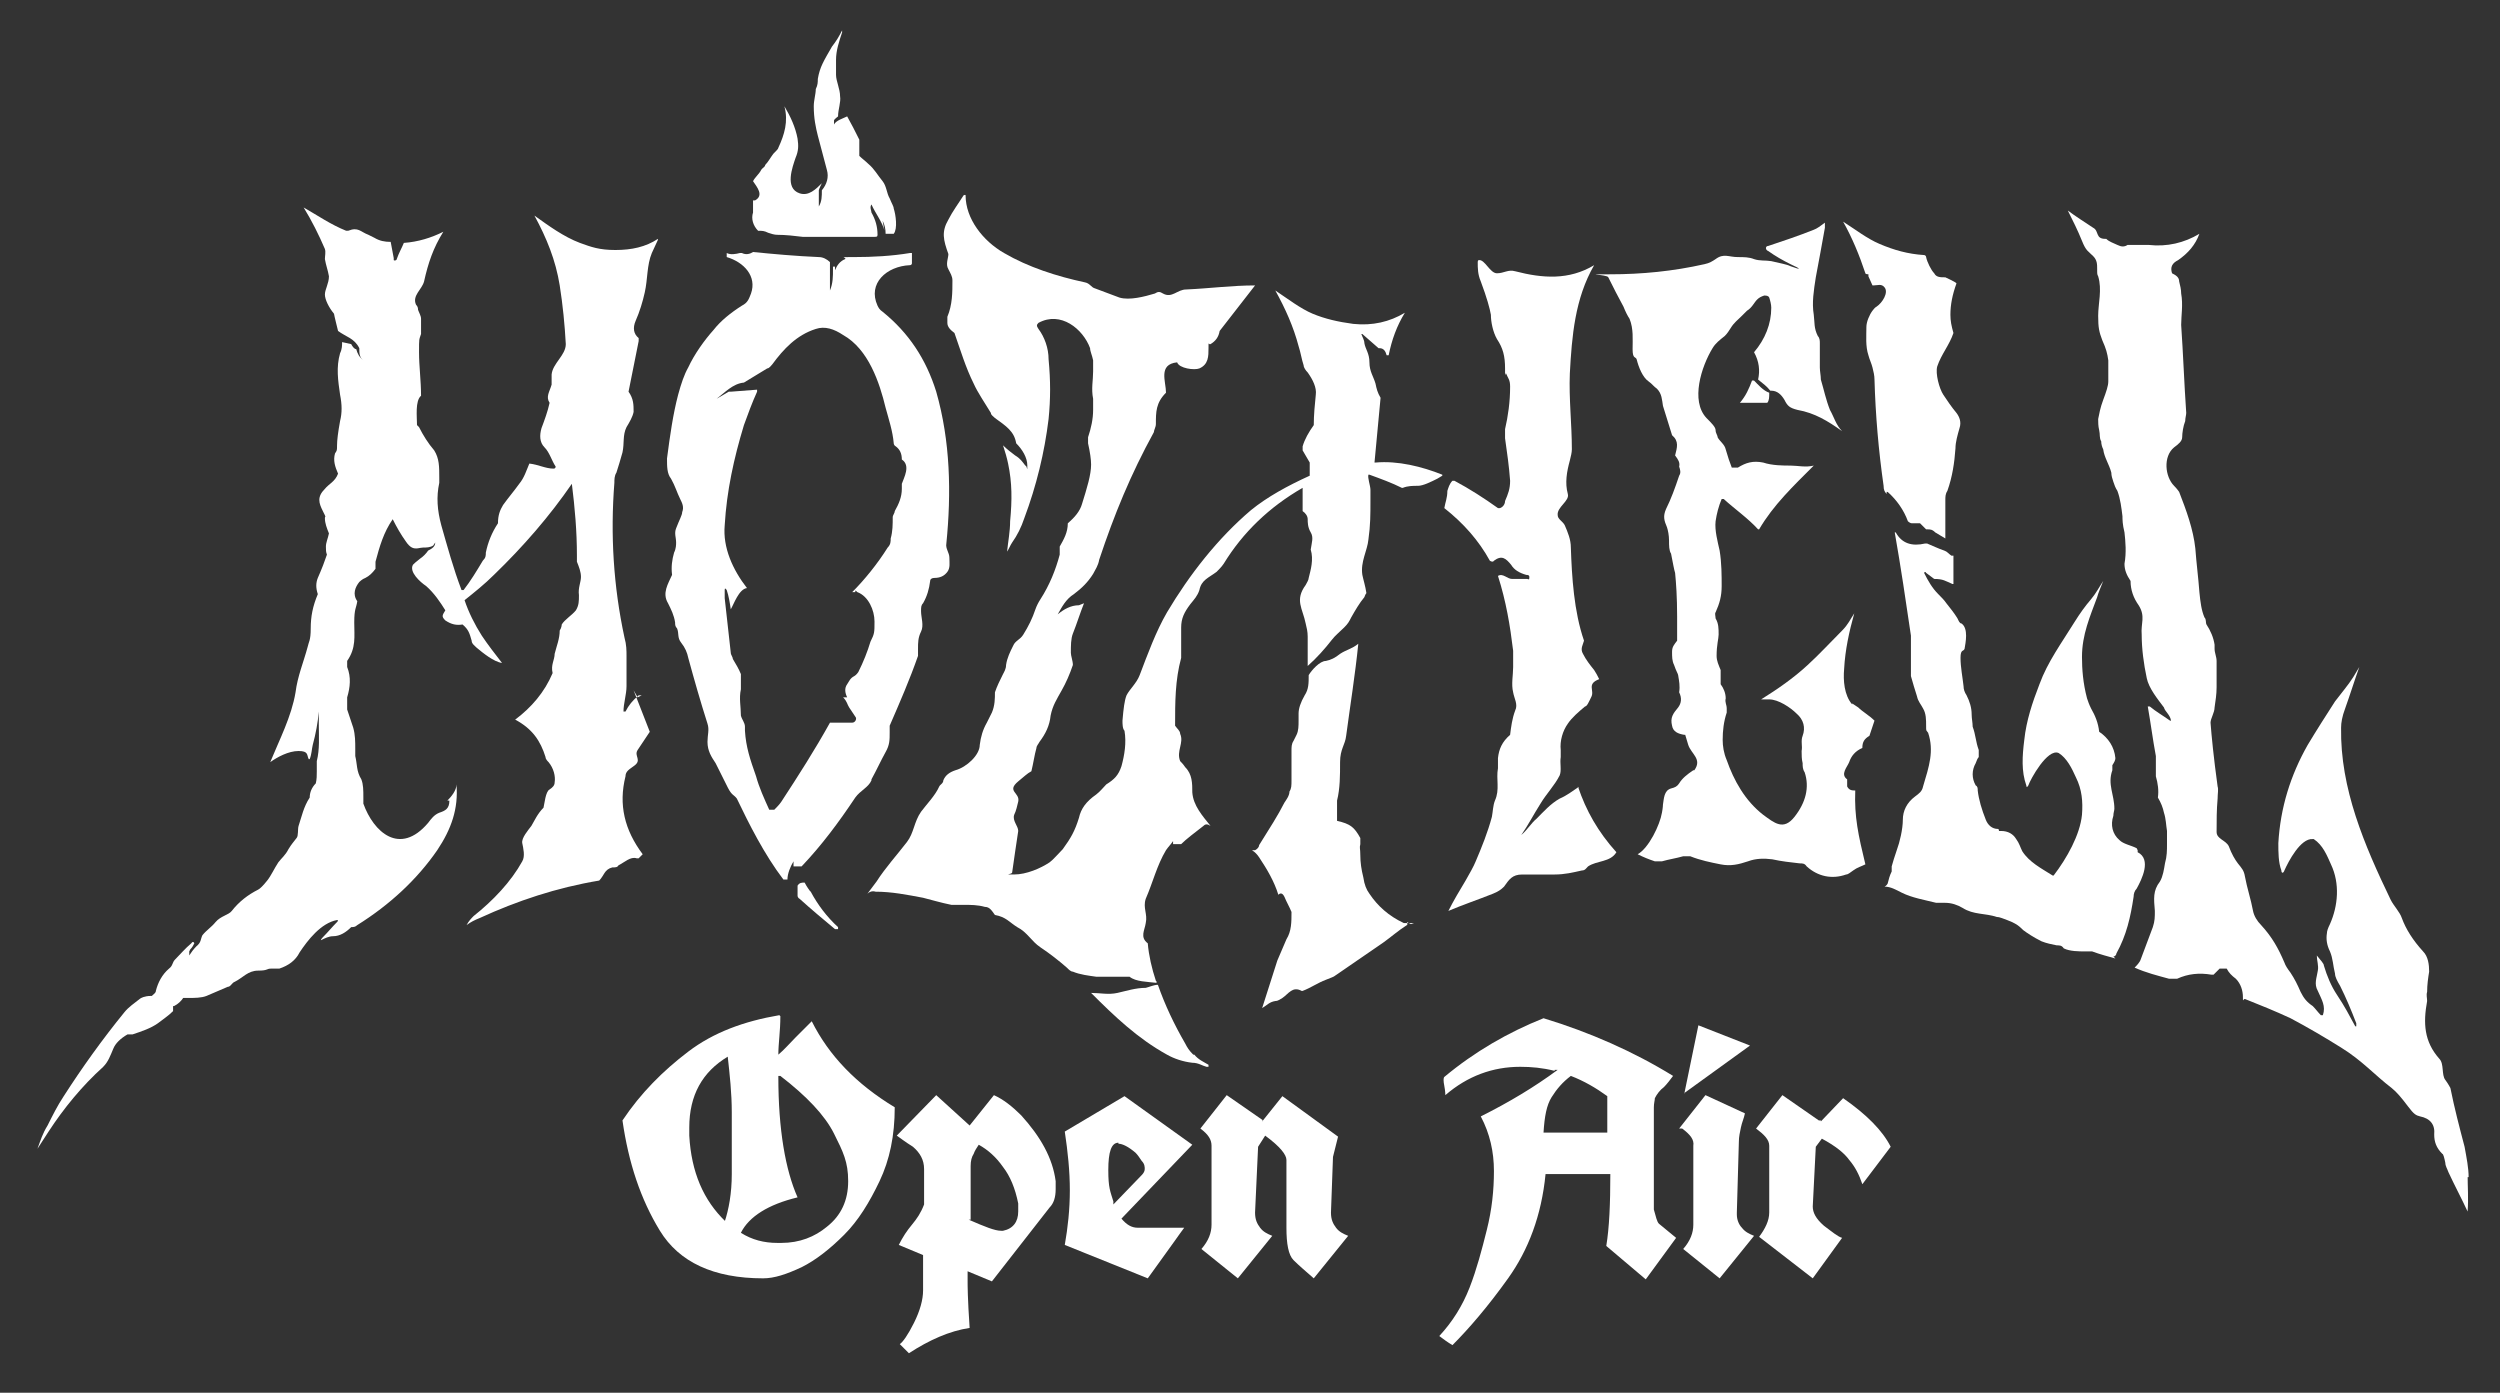
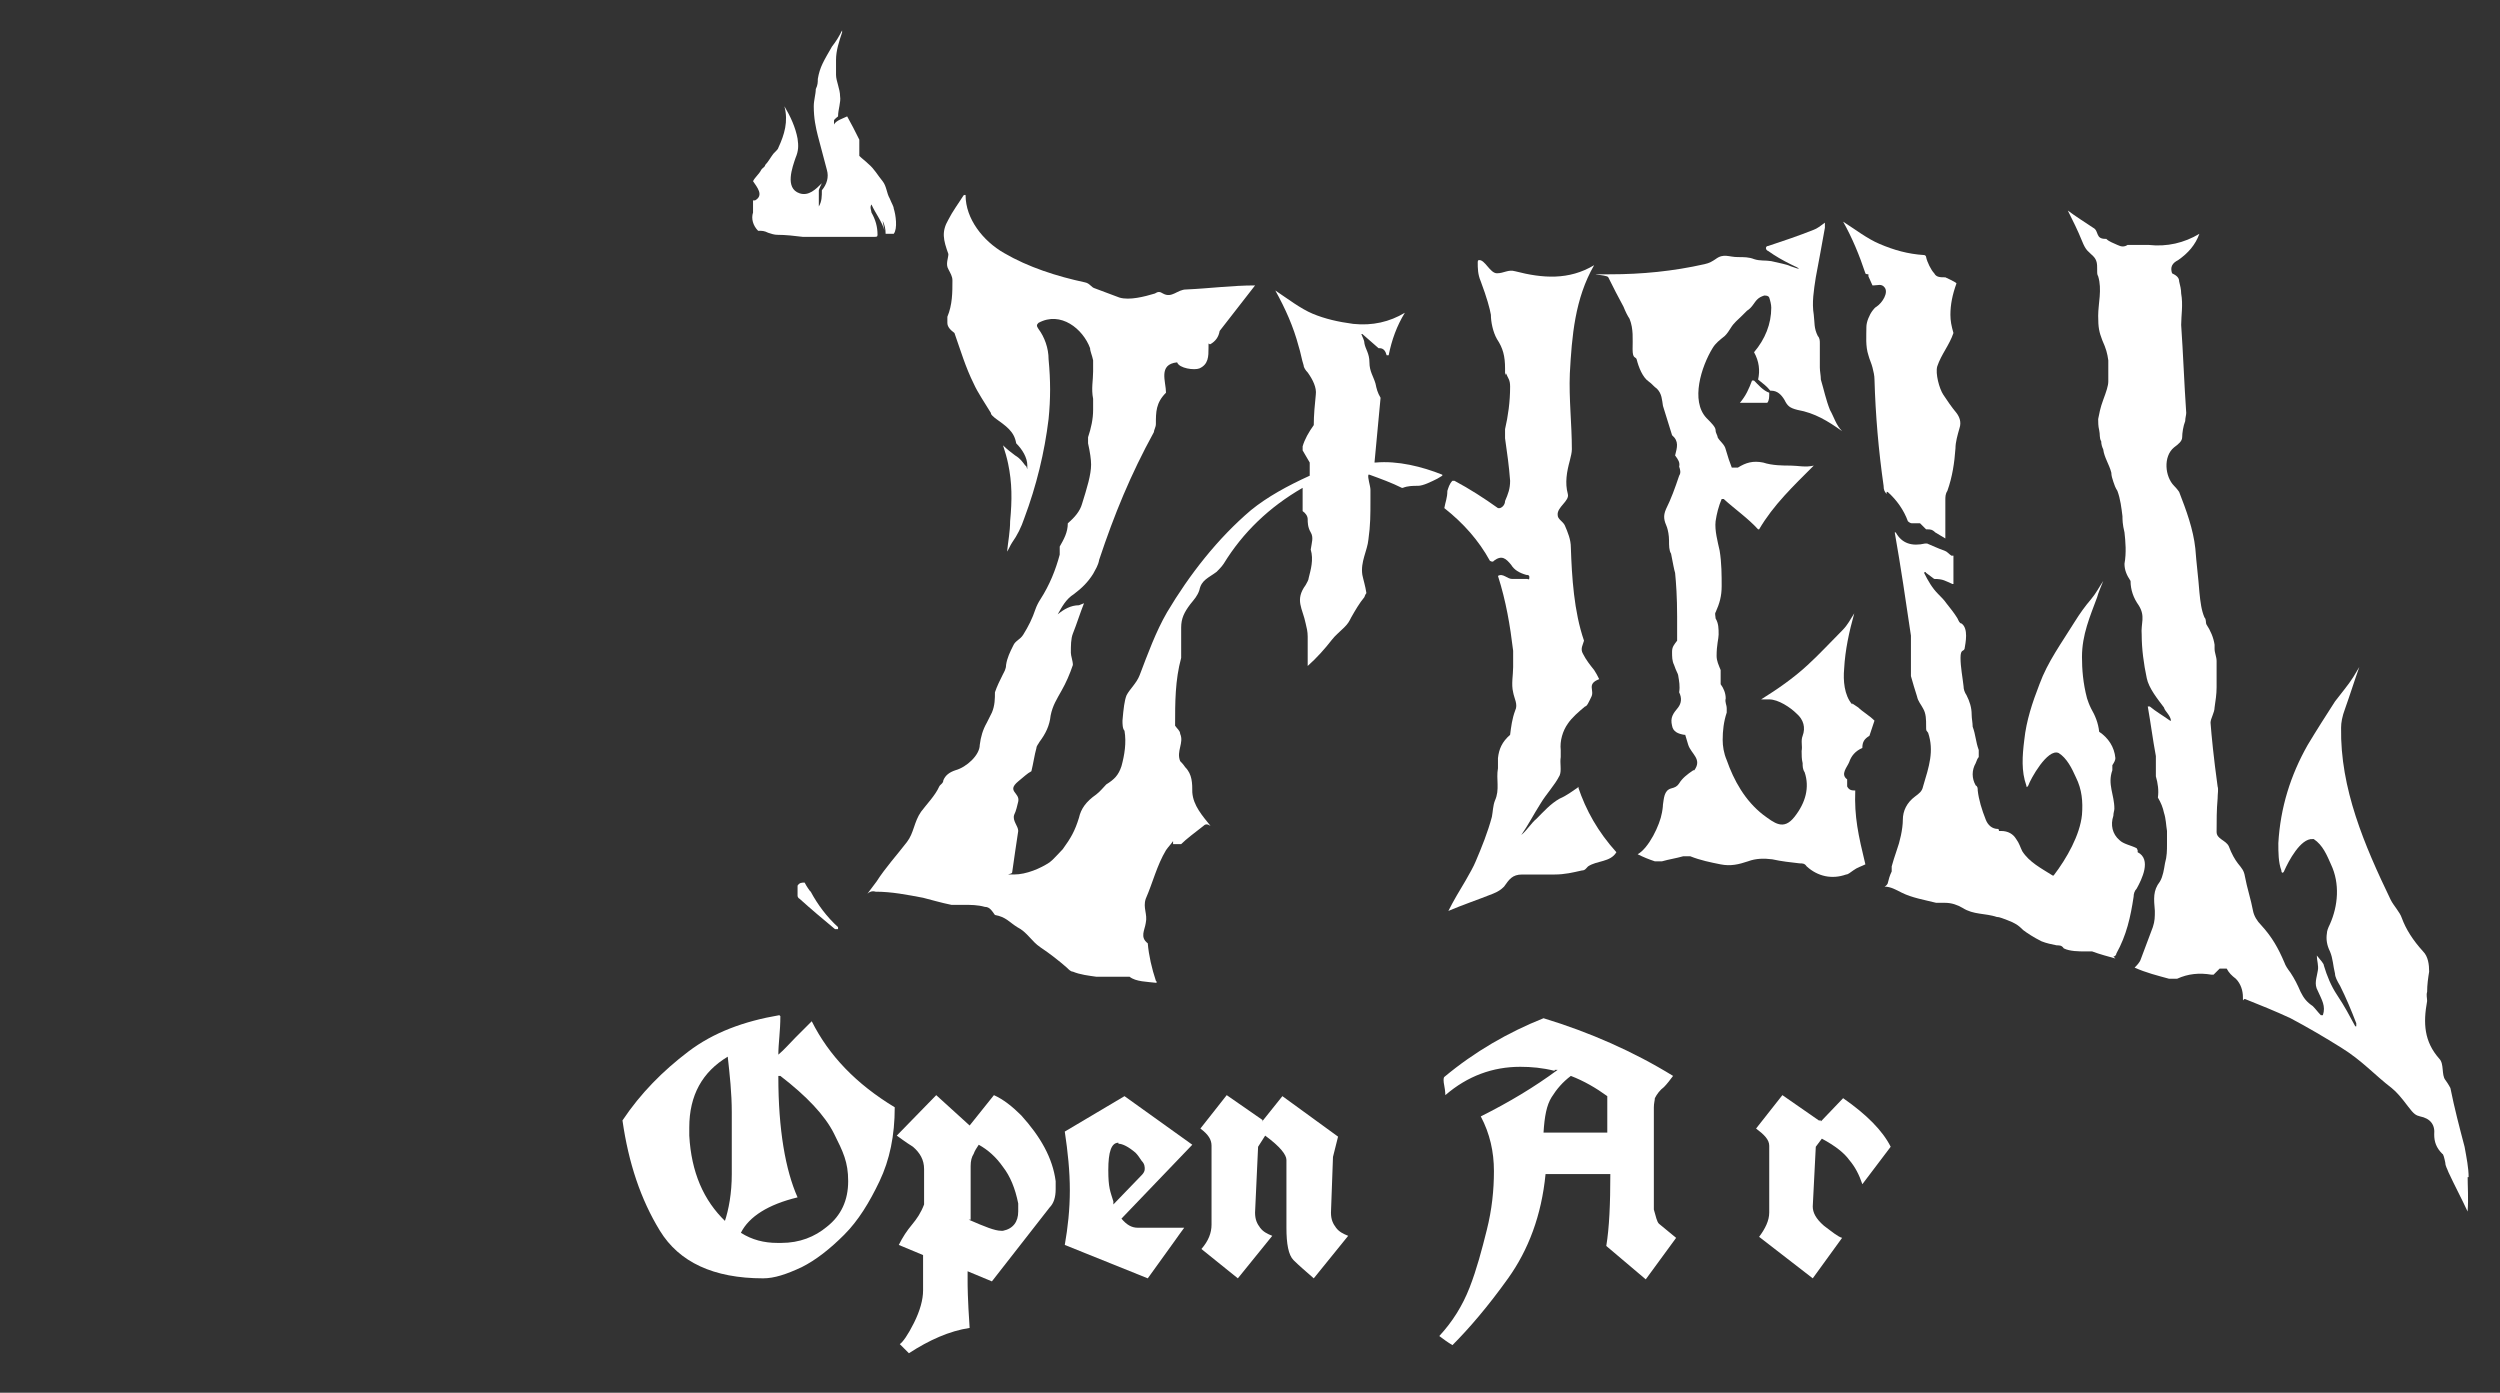
<svg xmlns="http://www.w3.org/2000/svg" id="Calque_1" version="1.1" viewBox="0 0 247 137.6">
  <rect x="0" y="0" width="247" height="137.6" fill="#333333" stroke="none" />
  <defs>
    <style>
      .st0 {
        fill: #fff;
      }
    </style>
  </defs>
  <g>
    <path class="st0" d="M74.4,19.8h0v1.2c-.2.6,0,1.3.5,1.8h0c.4,0,.6,0,1,.2.3.1.6.2.9.2.8,0,1.7.1,2.5.2h7.1c.2,0,.3,0,.3-.2,0-.8-.2-1.5-.6-2.2,0-.2-.2-.5,0-.8h0c.4.9,1,1.6,1.3,2.6h0c0,.1-.2-1-.2-1h0c.2.4.3.8.3,1.3h.8c.4-.5.2-1.9,0-2.5,0-.2-.2-.5-.4-1-.3-.5-.3-1.2-.7-1.7-.5-.6-.8-1.2-1.4-1.7-.3-.3-.6-.5-.9-.8h0c0-.6,0-1.2,0-1.6-.4-.8-.8-1.6-1.2-2.3h0c-.4.2-1.1.4-1.3.8q0,.1,0,0v-.4h0c0-.1.4-.4.4-.4h0c0-.7.3-1.4.2-2,0-.7-.4-1.5-.4-2.1v-1.5c0-.9.3-1.8.6-2.7v-.2h0c-.3.6-.6,1.1-1,1.6-.8,1.4-1.2,2-1.4,3.2,0,.3,0,.6-.2,1,0,.5-.2,1.1-.2,1.7,0,1.2.2,2.1.4,2.9.3,1.1.6,2.3.9,3.4.2.7,0,1.4-.5,2h0c0,.6,0,1.1-.3,1.6h0v-1.6h0c0-.1.3-.7.3-.7q0-.2,0,0c-.6.6-1.3,1.3-2.2,1-1.5-.5-.7-2.6-.4-3.5.3-.7.3-1.2.2-1.9-.2-1.1-.7-2.2-1.3-3.2h0c.4,1.5,0,2.8-.6,4.1,0,.1-.2.3-.5.6-.3.4-.5.8-.8,1.1,0,.2-.3.3-.4.5-.2.4-.6.7-.8,1.1h0c.4.6,1.1,1.4.2,1.9h-.1Z" />
    <path class="st0" d="M142.5,46.9c-2-.8-4.4-1.4-6.6-1.2,0,0-.1,0-.1,0l.6-6.4h0c-.3-.5-.4-.9-.5-1.4-.2-.7-.6-1.2-.6-2.1s-.4-1.3-.5-1.9c0-.3-.2-.6-.3-.9,0,0,0,0,.1,0l1.6,1.4h.1c.4,0,.6.3.7.7h.2c.3-1.5.8-2.9,1.6-4.2h0c-1.5.9-3.2,1.3-5.1,1.1-1.5-.2-2.8-.5-4-1s-2.5-1.5-3.7-2.3h0c1,1.8,1.8,3.6,2.3,5.5.2.6.3,1.3.5,1.9,0,.2.2.5.4.7.5.7.9,1.5.8,2.2-.1,1-.2,2-.2,3h0c-.5.7-.9,1.4-1.1,2.1v.4l.7,1.2h0v1.3h0c-2.2,1-4.2,2.1-5.8,3.4-3.3,2.8-6.1,6.4-8.3,10.1-1.1,1.9-1.9,4.1-2.7,6.2-.3.8-1,1.4-1.3,2-.2.5-.3,1.3-.4,2.5,0,.3,0,.8.2,1,.2,1.2,0,2.4-.3,3.5-.3.9-.7,1.3-1.5,1.8-.3.3-.6.7-1,1-1,.7-1.5,1.4-1.7,2.3-.4,1.3-.8,2-1.6,3.1-.5.5-.9,1-1.3,1.3-.9.6-2.3,1.2-3.5,1.2s-.2,0-.2-.2c.2-1.4.4-2.8.6-4.1,0-.5-.6-1-.4-1.6.2-.4.3-.9.4-1.3.2-.9-1.2-1,0-2,.5-.4.9-.8,1.3-1h0c.2-.8.3-1.6.5-2.3,0-.2.2-.4.3-.6.6-.8,1-1.6,1.1-2.6.2-1,.6-1.6,1.1-2.5.4-.7.8-1.6,1.1-2.5,0-.4-.2-.9-.2-1.2,0-.7,0-1.4.2-1.9.4-1,.7-2,1.1-3h0l-.5.2h0c-.8,0-1.5.4-2.1.9,0,0,0,0,0,0,.4-.7.8-1.5,1.6-2,.8-.6,1.4-1.2,1.9-2,.2-.4.5-.8.6-1.4,1.5-4.5,3.1-8.4,5.4-12.6,0-.2.2-.5.2-.8,0-1.2,0-2.1,1-3.1h0c0-1.1-.8-2.8,1.1-3h0c.2.6,1.7.8,2.2.6.9-.4.9-1.2.9-2s0-.3.2-.4c.5-.3.8-.7.9-1.3h0c0,0,3.5-4.5,3.5-4.5h0c-2.3,0-4.5.3-6.8.4-.9,0-1.4.9-2.3.4-.3-.2-.5-.2-.8,0-1,.3-2.5.7-3.5.4-.8-.3-1.6-.6-2.4-.9-.4-.1-.5-.5-1-.6-2.8-.6-5.6-1.5-8-2.9-2.1-1.2-3.8-3.4-3.8-5.7,0,0,0-.1-.2,0-.5.8-1.1,1.6-1.5,2.4-.7,1.2-.5,2,0,3.4,0,.4-.3,1,0,1.5.2.4.4.7.4,1.1,0,1.2,0,2.4-.5,3.6v.6c0,.4.3.7.7,1h0c.6,1.7,1.1,3.4,1.9,5,.4.9,1.1,1.9,1.7,2.9,0,.2.2.3.4.5,1.1.8,1.9,1.3,2.1,2.5h0c.6.6,1.1,1.4,1.1,2.2s0,0-.2,0c-.3-.4-.5-.7-1-1-.4-.3-.8-.6-1.2-1h0c.2.6.4,1.3.5,1.8.4,1.9.4,3.6.2,5.7,0,1-.2,2-.3,3h0c.2-.3.3-.6.5-.9.5-.7.9-1.5,1.2-2.4,1.2-3.2,2-6.5,2.4-9.8.2-2,.2-3.8,0-5.9,0-1.1-.4-2.2-1-3-.2-.3-.2-.4,0-.6,2.2-1.2,4.4.6,5.1,2.5,0,.3.2.7.3,1.2,0,.4,0,.7,0,1.1,0,.9-.2,1.7,0,2.7v1.1c0,.9-.2,1.8-.5,2.7v.6c.2.9.3,1.6.3,2.1,0,1-.4,2.3-.9,3.9-.2.7-.7,1.3-1.4,1.9h0c0,.9-.4,1.6-.8,2.3v.8c-.4,1.5-1,3-1.9,4.4-.2.3-.4.7-.5,1-.3.9-.7,1.7-1.2,2.5-.3.5-.8.6-1,1.1-.3.6-.6,1.2-.7,1.9,0,.4-.2.7-.3.9-.3.6-.6,1.2-.8,1.8,0,.6,0,1.3-.3,2,0,0-.2.4-.5,1-.4.7-.6,1.4-.7,2.2,0,1-1.3,2.2-2.4,2.5-.6.2-1,.5-1.2,1,0,.3-.3.4-.4.6-.4.9-1.2,1.7-1.8,2.5-.7,1-.7,2.1-1.4,3-1,1.3-2.1,2.5-3,3.9-.3.4-.6.8-.9,1.2h0c.2-.2.5-.3.8-.2,1.6,0,3.1.3,4.7.6.8.2,1.8.5,2.8.7.4,0,.8,0,1.2,0,.7,0,1.4,0,2.1.2.5,0,.7.4,1,.8h0c1.1.2,1.4.7,2.2,1.2,1,.5,1.4,1.4,2.3,2s1.8,1.3,2.6,2c.2.2.4.4.6.4.7.3,1.6.4,2.3.5.7,0,1.5,0,2.2,0s.7,0,1.1,0h0c.6.5,1.8.5,2.6.6,0,0,.2,0,0-.2-.4-1.2-.7-2.5-.8-3.7h0c-.8-.6-.3-1.3-.2-2,.2-.9-.3-1.5,0-2.4.7-1.6,1.1-3.3,2-4.8.2-.3.5-.6.7-.9h0v.3c0,0,0,.2,0,0h.8c.5-.5,1.3-1.1,2.2-1.8.2-.2.4-.2.7,0,0,0,0,0,0,0-.8-1-1.7-2-1.8-3.3,0-.9,0-1.8-.7-2.5-.2-.3-.4-.5-.5-.6-.4-1,.4-1.8,0-2.7,0-.3-.3-.5-.5-.8h0c0-2.3,0-4.5.6-6.7v-1c0-.7,0-1.3,0-2,0-.9.3-1.5.9-2.3.4-.5.7-.8.9-1.4.2-1,.9-1.2,1.7-1.8.2-.2.5-.5.7-.8,1.9-3.1,4.5-5.6,7.8-7.5h0v2.3h0c.3.2.5.5.5.8s0,.8.3,1.3.1,1,0,1.7h0c.3,1,0,2-.2,2.8,0,.2-.2.5-.3.7-1.1,1.5-.3,2.3,0,3.8.1.4.2.8.2,1.3v2.9h0c.9-.8,1.7-1.7,2.4-2.6.3-.4.8-.8,1.2-1.2s.5-.6.7-1c.4-.7.8-1.4,1.3-2,0,0,.1-.3.2-.4h0c-.1-.7-.3-1.3-.4-1.8-.2-1.3.5-2.4.6-3.5.2-1.4.2-2.5.2-3.8v-1.1c0-.4-.3-1.2-.2-1.5h.1c1.1.4,2.2.8,3.2,1.3h.1c.5-.2,1-.2,1.5-.2s1.3-.4,1.9-.7h0c0,0,.5-.3.5-.3Z" />
-     <path class="st0" d="M63.4,68.7c0,0-.2,0-.3,0-.6.5-1,1-1.3,1.6h0c0,0-.2,0-.2,0,0-.8.3-1.7.3-2.5v-3c0-.5,0-1.1-.2-1.8-1.1-5.1-1.4-10.2-1-15.3,0-.3,0-.7.2-1,.2-.6.4-1.3.6-2,.2-.9,0-1.7.4-2.5.3-.5.6-1,.7-1.5,0-.7,0-1.3-.5-2h0c0,0,1-5,1-5,0,0,0-.2,0-.3-.5-.4-.6-1-.3-1.7.4-.9.7-1.9.9-2.8.3-1.3.2-2.7.7-3.9.2-.4.4-.9.6-1.3,0-.2,0-.2,0-.1-1.2.8-2.6,1.1-4.2,1.1s-2.4-.3-3.5-.7c-1.6-.6-3.1-1.7-4.5-2.7h0c1.2,2.2,2.1,4.4,2.5,6.9.3,1.9.5,3.9.6,5.8,0,1.1-1.3,1.9-1.4,3,0,.4,0,.7,0,1h0c-.2.7-.6,1.2-.2,1.8h0c-.2.9-.5,1.7-.8,2.5-.2.7-.2,1.4.3,1.9s.7,1.3,1.1,1.9c0,0,0,.2-.2.2-.8,0-1.5-.4-2.4-.5h0c-.3.7-.5,1.4-1,2-.5.7-1.1,1.4-1.6,2.1-.3.5-.5,1-.5,1.8s0,0,0,0c-.6.9-1,1.9-1.2,2.9,0,.3,0,.5-.3.8-.6,1-1.2,2-1.9,2.9h-.2c-.8-2.1-1.4-4.3-2-6.4-.4-1.5-.5-2.8-.2-4.2h0v-.5c0-1.1,0-1.9-.5-2.7-.6-.7-1.1-1.5-1.5-2.3l-.2-.2h0c0-.8-.2-2.4.4-2.9h0c0-1.5-.2-2.9-.2-4.3s0-1.2.2-1.8c0-.5,0-.9,0-1.5h0c0-.3-.2-.6-.3-.9,0-.1,0-.3-.2-.5-.4-.9.6-1.5.8-2.3.4-1.8.9-3.3,1.9-4.9h0c-1.2.6-2.5,1-3.9,1.1h0c-.2.5-.5,1-.7,1.6,0,.1-.2.2-.3.1,0,0,0,0,0-.2l-.3-1.6h0c-.6,0-1.1-.1-1.6-.4l-.6-.3c-.8-.3-1-.8-2-.4h-.2c-1.5-.6-2.8-1.5-4.2-2.3h0c.8,1.3,1.5,2.7,2.1,4.1.1.3,0,.7,0,1,.1.6.3,1.1.4,1.7,0,.7-.4,1.3-.4,1.8s.4,1.3.9,1.9h0c0,.1.4,1.7.4,1.7h0c.8.6,1.6.7,2.1,1.7h0c0,.5,0,.9.4,1.2h0c-.4-.3-.6-.7-.7-1.1h0c-.2,0-.4-.3-.5-.5h0l-.9-.2h0c0,.3,0,.7-.2,1.1-.4,1.4-.2,2.7,0,4.1.2,1,.2,1.8,0,2.6-.2,1.1-.3,1.9-.3,2.4s0,.5-.2.8c-.2.7,0,1.3.3,2h0c-.3.8-.9,1-1.3,1.5-.8.8-.6,1.4-.2,2.2s.2.4.2.7c0,.5.2,1,.4,1.5h0c-.1.5-.3.9-.3,1.3s0,.5.1.8h0c-.2.6-.5,1.4-.9,2.3-.2.5-.2,1,0,1.6h0c-.5,1.2-.7,2.2-.7,3.4s-.2,1.3-.3,1.8c-.4,1.5-1,2.9-1.2,4.5-.4,2.4-1.6,4.7-2.5,6.9h0c.7-.5,1.8-1.1,2.8-1.1s.8.4,1,.8h.1c.2-.5.2-1,.3-1.4.3-1.1.5-2.2.6-3.3h0v1.3c0,1.2.1,2.4-.2,3.6v1c0,.4,0,.8-.1,1.2h0c-.4.4-.6.9-.6,1.4h0c-.6.9-.8,1.9-1.1,2.8-.1.3,0,1-.2,1.2-.3.4-.5.6-.8,1.1-.3.6-.7.9-1,1.3-.4.6-.7,1.3-1.1,1.8s-.7.8-.9.9c-1,.5-1.9,1.2-2.6,2.1-.3.4-1.1.5-1.6,1.1-.4.5-.9.8-1.3,1.3-.2.4-.1.7-.6,1.1-.3.3-.5.6-.7.9h0v-.4s0,0,.1-.2c.2-.2.3-.4.4-.6,0,0-.1-.3-.3,0-.6.5-1.1,1.1-1.6,1.6-.3.3-.2.6-.6.9-.7.6-1.1,1.4-1.3,2.2,0,.2-.2.3-.4.5h-.1c-.6,0-1,.2-1.1.3-.5.4-1.1.8-1.5,1.3-2.2,2.7-4.2,5.5-6,8.3-.6.9-1.1,1.9-1.6,2.9-.5.8-.7,1.5-1,2.3h0c.4-.6.7-1.1,1.1-1.7,1.5-2.3,3.3-4.5,5.4-6.4.5-.5.7-1.1,1-1.8.2-.5.7-1,1.4-1.4h.5c.9-.3,1.8-.6,2.5-1.1.5-.4,1-.7,1.5-1.2h0v-.5s0,0,.1,0c.4-.2.7-.5.9-.8h.5c.6,0,1.3,0,1.8-.2.7-.3,1.4-.6,2.1-.9.3,0,.4-.4.7-.5.8-.4,1.3-1.1,2.3-1.1s.8-.2,1.3-.2.6,0,.8,0c.9-.3,1.6-.8,2-1.6.8-1.2,2.1-2.9,3.7-3.2,0,0,.2,0,0,.2-.5.5-.9,1-1.4,1.5,0,0-.2.2-.2.3,0,0,0,0,0,0,.4-.2.8-.4,1.2-.4.7,0,1.3-.4,1.8-.9h0c.2,0,.4,0,.6-.2,3.2-2,5.9-4.5,7.9-7.4,1.4-2.1,2.1-4.1,1.9-6.5h0c0,.6-.5,1.2-.9,1.6h0c0,0,.2,0,.2,0h0c0,.8-.4,1-1,1.2-.5.2-.8.6-1.1,1-2.8,3.3-5.4.9-6.4-1.9v-.6c0-.7,0-1.3-.2-1.8-.5-.8-.4-1.5-.6-2.3v-.7c0-.7,0-1.4-.2-2.1-.2-.6-.4-1.2-.6-1.8v-1.2c.3-1,.4-2,0-3v-.6c0-.2,0,0,0,0,.9-1.3.7-2.4.7-3.8s.2-1.4.3-2.1h0c-.5-.7-.2-1.4.2-1.9,0,0,.3-.3.6-.4.4-.2.7-.5,1-.9h0v-.7c.4-1.5.8-2.9,1.7-4.2h0c.4.8.8,1.5,1.3,2.2.2.3.4.5.6.6.4.2.8,0,1.1,0h0c.3,0,.7,0,1-.2h0l.2-.3q0,0,0,0c0,.4-.3.6-.7.8,0,0,0,0,0,0-.2.3-.5.6-.8.8-.4.3-.6.5-.7.6-.4.7.7,1.7,1.3,2.1.8.7,1.4,1.6,1.9,2.4h0c-.3.5-.4.6,0,1,.6.4,1.1.5,1.7.4h0c.6.5.7.9.9,1.6,0,.3.3.5.5.7.6.5,1.7,1.4,2.5,1.5h0c-.7-.9-1.4-1.8-2-2.7-.7-1.1-1.3-2.3-1.7-3.5h0c1-.8,2-1.6,2.9-2.5,2.9-2.8,5.5-5.8,7.7-9h0c.3,2.4.5,4.7.5,7.1s0,.4,0,.6c.2.5.4,1,.4,1.5s-.3,1.1-.2,1.8c0,.6,0,1-.3,1.5-.4.5-1.1.9-1.4,1.4,0,0,0,.3-.2.6,0,.8-.3,1.5-.5,2.3,0,.6-.4,1.1-.2,1.9h0c-.8,1.9-2.1,3.4-3.7,4.6h0c1.7.9,2.5,2.1,3,3.7,0,.2.2.4.3.5.5.6.7,1.4.6,2,0,.3-.2.5-.5.7-.4.2-.5,1.4-.6,1.8h0c-.6.6-.9,1.3-1.2,1.8-.3.4-1,1.2-.9,1.7s.3,1.3,0,1.8c-1.1,2-2.9,3.9-4.8,5.4-.2.2-.5.5-.7.9h0c.4-.3.8-.5,1.3-.7,3.7-1.7,7.6-3,11.8-3.7h0c.5-.5.5-1.1,1.3-1.3.3,0,.5,0,.6-.2.6-.3,1.2-.9,1.8-.7h.2l.4-.4h0c-1.8-2.4-2.4-4.9-1.7-7.7,0-.5.4-.7.8-1,.9-.6,0-1,.4-1.6s.8-1.2,1.2-1.8h0c0,0-1.6-4.1-1.6-4.1h0l.4.7Z" />
    <path class="st0" d="M243.9,116.3c0-.9-.2-1.9-.4-3-.5-1.9-1-3.8-1.4-5.8,0,0-.2-.4-.5-.8-.4-.5-.1-1.6-.6-2.1-1.5-1.7-1.6-3.5-1.2-5.7,0-.3-.1-.6,0-.9,0-.7.1-1.4.2-2,0-.7-.1-1.5-.6-2-1-1.1-1.7-2.2-2.1-3.3-.2-.6-.8-1.2-1.1-1.8-2.6-5.4-5-11-4.9-17,0-.5.1-1.1.4-1.9.5-1.4.9-2.7,1.4-4.1h0c-.2.3-.4.7-.6,1-.5.8-1.2,1.6-1.8,2.4-.9,1.4-1.8,2.8-2.7,4.3-1.7,3-2.7,6.2-2.9,9.7,0,.9,0,1.9.3,2.7,0,.3.2.3.3,0,.4-.9,1.6-3.2,2.8-3.1h.1c.9.6,1.3,1.6,1.7,2.5.9,1.9.7,4.1-.1,5.9-.2.4-.3.7-.3.9-.1.6,0,1.2.3,1.8.3.7.3,1.4.5,2.2,0,.3.2.7.5,1.2.6,1.2,1.1,2.4,1.6,3.7v.3h-.1c-.6-1.1-1-1.9-1.8-3.1-.6-.9-1-1.9-1.3-2.9,0-.2-.3-.5-.7-1h0c0,.5.2,1,.1,1.5-.1.7-.4,1.3,0,2,.4.9.8,1.5.5,2.4,0,0-.1,0-.2,0-.3-.3-.5-.6-.8-.9-.6-.4-.9-.8-1.2-1.4-.3-.7-.6-1.3-1-1.9-.3-.4-.5-.7-.6-1-.6-1.4-1.2-2.5-2.3-3.7-.4-.4-.7-.9-.8-1.4-.2-1.1-.6-2.3-.8-3.4-.1-.6-.3-.8-.7-1.3-.3-.4-.6-.9-.9-1.7-.3-.6-1.2-.7-1.2-1.4,0-1.1,0-2.2.1-3.3,0-.5.1-.9,0-1.2-.4-2.9-.6-5-.7-6.3,0-.4.4-1,.4-1.5.1-.7.2-1.3.2-2v-2.6c0-.4-.2-.8-.2-1.2v-.4c-.1-.7-.4-1.4-.8-2-.1-.2,0-.5-.2-.7-.3-.7-.4-1.5-.5-2.5-.1-1.4-.3-2.9-.4-4.3-.2-1.9-.9-3.8-1.6-5.6,0,0-.2-.3-.5-.6-.9-.9-1.1-2.9,0-3.8.4-.3.8-.6.8-1s.1-1.1.3-1.6c0-.3.1-.6.1-.8-.2-2.9-.3-5.8-.5-8.7,0-.9.2-2,0-3.1,0-.4-.1-.8-.2-1.2,0-.4-.3-.6-.7-.8h0c-.2-.6,0-1,.6-1.3,1-.7,1.7-1.5,2.1-2.6h0c-1.5.9-3.2,1.3-5,1.1h-2.1c-.3.2-.6.2-1,0s-.8-.3-1.1-.6h-.1c-1,0-.6-.8-1.2-1.1-.9-.6-1.7-1.1-2.5-1.7h0c.5,1,1,2,1.4,3s.6,1,1.1,1.5c.4.4.4.8.4,1.3s0,.5.1.7c.4,1.3,0,2.7,0,3.9s.1,1.6.4,2.4c.4.9.5,1.3.6,2v2.1c0,.4-.2,1-.5,1.8s-.4,1.4-.5,1.9c0,.3,0,.7.1,1.1.1.4,0,.8.2,1.1,0,.3.1.6.2.8.1.8.6,1.5.8,2.3,0,.3.1.6.2.9.1.3.2.6.4.9.3.8.4,1.7.5,2.5,0,.3,0,.8.2,1.6.1.9.2,2,0,3.1,0,.6.2,1.1.6,1.7h0c0,.9.3,1.7.8,2.4.7,1.1.2,1.8.3,2.9,0,1.4.2,2.9.5,4.3.2,1,1.1,2.1,1.7,2.9.1.4.6.7.7,1.3,0,0,0,0-.1,0-.7-.5-1.4-.9-2-1.4h-.2s-.1,0,0,0c.3,1.7.5,3.3.8,4.9v2c.2.7.3,1.4.2,2.1h0c.3.5.5,1,.6,1.5.2.6.2,1.2.3,1.8v1.3c0,.6,0,1.2-.2,1.9-.1.6-.2,1.3-.5,1.8-.7.9-.6,1.7-.5,2.9,0,.6,0,1-.2,1.6-.4,1.1-.8,2.1-1.2,3.2-.1.3-.4.6-.6.8h0c1.1.5,2.3.8,3.4,1.1h.8c1.1-.5,2.2-.6,3.4-.4h.2l.6-.6h.7c.2.4.5.7.9,1,.5.5.7,1.2.7,1.8s0,.2.2.2c1.5.6,3,1.2,4.5,1.9,1.7.9,3.4,1.9,5,2.9,2.1,1.3,3.3,2.7,5,4,.5.4,1,1,1.6,1.8s.8.9,1.2,1c1,.2,1.5.8,1.4,1.8,0,.7.2,1.3.8,1.9.1,0,.2.4.3.9,0,.3.2.6.3.9.6,1.3,1.3,2.6,1.9,3.9q0,0,0,0c.1-1.3,0-2.4,0-3.7h0v.3Z" />
    <path class="st0" d="M183,69.6c-.8-.9-.9-2.4-.8-3.5.1-1.9.5-3.7,1-5.5h0c-.4.6-.6,1.1-1.2,1.7-1.1,1.1-2.3,2.4-3.4,3.4-1.4,1.3-3,2.4-4.6,3.4h.8c.9,0,2.1.8,2.7,1.4.7.6.9,1.4.6,2.2-.2.5,0,1-.1,1.5,0,.4,0,.8.1,1.2,0,.3,0,.6.2.9.5,1.5.1,3-1,4.4s-2,.6-3.1-.2c-1.8-1.4-2.9-3.4-3.6-5.4-.3-.7-.4-1.4-.4-2,0-.9.1-1.8.4-2.7v-.4c0-.4-.2-.6-.1-1,0-.5-.2-1-.5-1.4h0v-1.4c-.2-.5-.4-.9-.4-1.4,0-1.1.2-1.7.2-2.1,0-.6,0-1.1-.3-1.6,0-.2-.1-.5,0-.6.4-.9.6-1.6.6-2.6s0-2.3-.2-3.5c-.2-.9-.5-2-.4-2.9.1-.7.3-1.5.6-2.2h.2c1.1,1,2.4,1.9,3.4,3h.1c1.4-2.4,3.4-4.3,5.4-6.3,0,0,0,0,0,0-.8.2-1.6,0-2.3,0s-1.8,0-2.7-.3c-1-.2-1.7,0-2.5.5-.1,0-.3,0-.5,0h-.1c-.2-.5-.4-1.1-.6-1.8-.1-.5-.6-.8-.8-1.2,0-.2-.2-.4-.2-.7s-.4-.7-.9-1.2c-1.6-1.7-.5-5.1.6-6.9.3-.5.7-.8,1.2-1.2.3-.3.4-.5.6-.8.3-.5.7-.8,1.1-1.2.1-.1.3-.3.5-.5.5-.3.7-.8,1-1.1.2-.2.4-.3.7-.4.2,0,.4,0,.5.2.1.3.2.7.2,1,0,1.6-.6,3.1-1.7,4.4h0c.5.9.6,1.8.4,2.7h0c.5.4.9.7,1.2,1.1h.1c.6,0,1,.4,1.3.9.3.6.5.8,1.3,1,1.7.3,3,1.1,4.4,2.1h0c-.6-.6-.8-1.4-1.2-2.1-.4-1-.6-2-.9-3,0-.4-.1-.8-.1-1.2v-2.4c0-.2,0-.5-.2-.7-.4-.8-.3-1.3-.4-2.1-.2-1.2,0-2.4.2-3.7.3-1.6.6-3.2.9-4.9v-.5c0-.2,0,0,0,0-.4.3-.8.6-1.1.7-1.5.6-3,1.1-4.5,1.6-.3,0-.3.4,0,.5.7.5,1.4.9,2.2,1.3,1.1.5,1.1.6,0,.2-.4-.2-1.1-.3-1.9-.5-.6-.1-1.1,0-1.7-.2-.5-.2-1-.2-1.6-.2-.9,0-1.4-.4-2.2.2-.3.2-.6.4-1.1.5-3.1.7-6.2,1-9.3,1s-.3,0-.2.3c.5,1,1,2,1.5,2.9.2.5.4.9.6,1.2.4,1,.3,2,.3,3s.3.7.4,1c.2.8.6,1.8,1.2,2.2.3.2.5.5.8.7.5.5.5,1.1.6,1.7.3,1,.6,1.9.9,2.9h0c.7.6.5,1.2.3,2h0c.3.4.5.7.4,1.1h0c.1.3.2.6,0,.9-.4,1.2-.8,2.3-1.3,3.3-.3.7-.2,1.1.1,1.8.1.3.2.8.2,1.3s0,1,.2,1.3c.2,1,.3,1.6.4,1.9.1,1,.2,2.4.2,4.3s0,.7,0,1.1v1.3h0c-.3.4-.5.6-.5,1.1s0,.9.2,1.3c.2.6.4.9.4,1,.1.6.2,1.1.1,1.7h0c.3.6.2,1.1-.1,1.5-.5.6-.8,1-.6,1.8.1.6.6.8,1.2.9h.1c.1.3.2.7.3,1,.3.9,1.4,1.4.6,2.5h-.1c-.6.4-1.1.8-1.4,1.3-.2.3-.4.4-.8.5-.7.2-.7,1-.8,1.6,0,0,0,.3-.1.8-.2,1.2-1.3,3.5-2.4,4.1h0c.6.3,1.1.5,1.7.7h.7c.7-.2,1.4-.3,2.1-.5h.7c1,.4,2,.6,3,.8,1,.2,1.8,0,2.7-.3.8-.3,1.6-.3,2.4-.2.9.2,1.8.3,2.7.4.3,0,.5,0,.7.3,1.1,1,2.5,1.3,3.9.8.2,0,.4-.2.7-.4.4-.3.8-.4,1.2-.6h0c-.7-2.9-1.1-4.7-1-7.3h0c-.3,0-.6,0-.8-.4h0v-.7h0c-.7-.5,0-1.2.2-1.7.2-.6.6-1.1,1.3-1.4h0c0-.6.2-.9.7-1.2h0l.5-1.5h0c-.5-.5-1.2-.9-1.6-1.3h0l-.6-.4Z" />
    <path class="st0" d="M186.5,48.6c.9.8,1.6,1.8,2,2.9,0,0,.2.2.4.2h.8l.6.6h.1c.3,0,.5,0,.8.3.3.2.7.4,1,.6h0v-3.8c0-.3,0-.6.2-.9.5-1.4.7-2.8.8-4.2,0-.6.2-1.3.4-2,.2-.6,0-1.1-.3-1.5-.5-.6-.9-1.2-1.3-1.8-.4-.6-.8-2.1-.6-2.8.4-1.2,1.2-2.1,1.6-3.3h0c-.2-.7-.3-1.2-.3-1.8,0-1,.2-2,.6-3.1h0c0-.1-1.1-.6-1.1-.6h0c-.5,0-.9,0-1.1-.4-.3-.3-.7-1.1-.8-1.6,0-.1-.1-.2-.2-.2-1.6-.1-3-.5-4.4-1.1-1.2-.5-2.5-1.5-3.6-2.2,0,0-.1,0,0,0,.9,1.6,1.6,3.3,2.2,5.1h0c0,.1.3.1.3.1v.2l.4.9h.1c.4,0,.8-.2,1.1.2.4.5-.2,1.5-.8,1.9-.2.1-.3.3-.4.4-.3.4-.6,1.1-.6,1.6,0,.9-.1,1.9.2,2.8.1.4.3.8.4,1.2.1.4.2.8.2,1.2.1,3.5.4,7,.9,10.5,0,.4.1.6.3.8v-.2Z" />
-     <path class="st0" d="M86.1,77c.5-.9.9-1.8,1.4-2.7.4-.7.4-1.2.4-1.9s0-.5,0-.7c1-2.3,2-4.6,2.8-6.9v-.7c0-.6,0-1.1.3-1.7.3-.6,0-1.4,0-2,0-.4,0-.6.2-.8.4-.7.6-1.4.7-2.2,0-.2.2-.3.4-.3.6,0,1-.2,1.3-.6.3-.4.2-.9.2-1.4s-.4-.9-.3-1.4c.5-5,.4-10.1-1-15-1-3.2-2.7-5.8-5.3-7.9-.3-.2-.4-.4-.5-.6-1-2.2.9-3.9,3.2-4,0,0,.2,0,.2-.2v-1h-.2c-1.8.3-3.7.4-5.5.4s-.7,0-.9.2c-.5.2-.8.6-1,1.1h0v-.3c0-.1-.2-.1-.2,0v.2c0,.7,0,1.4-.3,2.1h0v-1.1c0-.6,0-1.1,0-1.7h0c-.3-.3-.7-.5-1.1-.5-2.3-.1-4.5-.3-6.5-.5h0c-.3.2-.7.3-1.1.1h-.2c-.4.1-.9.2-1.3,0h0v.3c0,0,0,.1,0,.1,1.7.5,3,1.9,2.4,3.6-.2.5-.3.9-.9,1.2-1.1.7-2.1,1.5-2.8,2.4-.9,1-1.9,2.4-2.5,3.7-.4.7-.7,1.6-1,2.7-.5,1.9-.8,4-1.1,6.3,0,.8,0,1.5.4,2,.4.7.6,1.4.9,2,.2.4.4.8.2,1.3,0,.3-.3.8-.6,1.6-.2.5,0,.9,0,1.4,0,.2,0,.6-.2,1-.2.7-.3,1.4-.2,2.2h0c-.4.9-1,1.8-.4,2.8.3.6.6,1.2.7,1.9,0,.2,0,.4.2.6.2.5,0,.9.4,1.4s.6,1,.7,1.5c.6,2.2,1.2,4.3,1.9,6.5.2.6,0,1.1,0,1.8,0,.9.4,1.5.8,2.1.4.8.8,1.6,1.2,2.4s.6.7.9,1.1c1.2,2.5,2.7,5.5,4.6,8,0,0,.3,0,.4,0,0-.6.3-1.3.6-1.8h0v.5s0,0,.2,0h.6q0,0,0,0c2-2.1,3.7-4.4,5.3-6.8.5-.7,1.3-1,1.6-1.7v-.2ZM83.3,68.9h0c.4.4.4.7.6,1s.4.6.6.9c.2.2,0,.6-.3.6h-2.2c-1.5,2.7-3.1,5.2-4.8,7.8-.2.3-.5.6-.7.8,0,0-.4,0-.5,0-.5-1.1-1-2.2-1.3-3.3-.6-1.7-1-2.9-1.1-4.5h0v-.4c0-.4-.3-.7-.4-1.1,0-.9-.2-1.7,0-2.6v-.8c0-.3,0-.5,0-.7-.2-.5-.5-1-.8-1.5,0-.2-.2-.4-.2-.6-.2-1.8-.4-3.6-.6-5.4v-.8q0-.3.2,0c.2.6.3,1.2.4,1.9h0c.3-.5.8-2,1.6-2.1h0c-1.4-1.8-2.4-4-2.2-6.2.2-3.4.9-6.6,1.9-9.9.4-1.1.8-2.2,1.3-3.3,0,0,0-.2,0-.2l-2.6.2h-.2l-1.2.7h0c.8-.6,1.6-1.5,2.7-1.6h0c.8-.5,1.5-.9,2.3-1.4.2,0,.4-.3.5-.4,1.1-1.5,2.4-2.9,4.3-3.5.9-.3,1.8,0,2.7.6,2.5,1.4,3.6,4.7,4.2,7.2.3,1.1.7,2.3.8,3.5,0,0,0,.2.2.3.4.3.6.7.6,1.3h0c.9.6.2,1.8,0,2.4v.5c0,.8-.3,1.5-.7,2.2,0,.2-.2.4-.2.6,0,.7,0,1.4-.2,2.1,0,.3,0,.6-.3.9-1,1.6-2.3,3.2-3.5,4.4h.3c0-.2,0-.2.2,0,1.1.4,1.7,1.8,1.7,2.9s0,1.2-.4,2c-.3,1-.7,2-1.2,3,0,0-.2.3-.4.4-.4.2-.5.5-.7.8-.3.4-.2.9,0,1.3h-.1Z" />
    <path class="st0" d="M156,77.8h-.1c-.6.4-1.1.8-1.8,1.1-.9.5-1.6,1.3-2.3,2-.5.4-.9,1.1-1.5,1.6q-.2,0,0,0c.7-1,1.2-2,1.9-3.1.6-1,1.4-1.8,1.9-2.8.2-.5,0-1.2.1-1.8v-.7c-.1-.9.2-1.9.7-2.6.4-.6,1.1-1.2,1.7-1.7.2,0,.4-.5.6-.9.4-.7-.5-1.3.8-1.8h0c-.2-.4-.3-.6-.5-.9-.4-.5-.8-1-1.1-1.6-.3-.5,0-.9.1-1.3h0c-1-2.9-1.2-6.3-1.3-9.2,0-.8-.3-1.5-.6-2.2-.2-.4-.7-.6-.7-1-.1-.8,1.2-1.4,1-2.1-.3-1.1-.1-2.2.2-3.3.1-.4.2-.8.2-1.1,0-2.5-.3-5-.2-7.5.2-3.7.5-7.4,2.4-10.7h0c-2.5,1.5-5.1,1.3-7.8.6-.7-.2-1.1.2-1.8.2s-1.2-1.4-1.8-1.3c0,0-.1,0-.1.2,0,.6,0,1.2.3,1.9.6,1.6.9,2.7,1,3.3,0,.7.2,1.7.6,2.4.6.9.8,1.7.8,2.9s0,.4.1.5c.2.5.4.6.4,1.3,0,1.5-.2,2.9-.5,4.2v.9c.2,1.4.4,2.8.5,4.2,0,.8-.2,1.3-.5,2,0,.3-.2.6-.5.7h-.2c-1.4-1-2.8-1.9-4.3-2.7h-.2c-.3.3-.4.7-.5,1,0,.7-.2,1.1-.3,1.7h0c1.9,1.5,3.4,3.2,4.5,5.2,0,0,.3.2.4,0,.8-.6,1.2-.2,1.7.4.3.5.8.8,1.5,1,.1,0,.3,0,.3.2s0,.3-.2.2c-.5,0-1,0-1.5,0s-.9-.6-1.4-.3h0c.8,2.5,1.2,4.9,1.5,7.4v1.6c0,.8-.2,1.7,0,2.5.1.6.5,1.2.2,1.8-.3.8-.4,1.6-.5,2.4h0c-.8.7-1.1,1.4-1.2,2.3v1c-.2,1.1.2,2.1-.3,3.2-.2.5-.2,1.1-.3,1.6-.4,1.5-1,3-1.6,4.4-.2.5-.6,1.2-1,1.9-.6,1-1.2,2-1.7,3h0c1.4-.6,2.9-1.1,4.4-1.7.5-.2.8-.4,1.1-.7.5-.7.8-1.2,1.8-1.2h3.2c1,0,1.8-.2,2.7-.4.3,0,.4-.2.6-.4.9-.6,2.2-.4,2.8-1.4h0c-1.8-2-3-4.1-3.8-6.5h0v.2Z" />
    <path class="st0" d="M174.8,38.8c-.6-.2-1.1-.8-1.5-1.2h-.2c-.3.8-.6,1.5-1.2,2.2h2.7c.2-.2.2-.6.2-.9h0Z" />
    <path class="st0" d="M211.1,83.8c-.6-.3-1.3-.4-1.7-.8-.7-.6-.9-1.5-.6-2.4,0-.3.1-.5.1-.7,0-1.4-.7-2.4-.2-3.8v-.5h0c.2-.3.3-.5.3-.7-.1-1.1-.7-2-1.6-2.6h0c-.1-.9-.4-1.6-.8-2.3-.2-.4-.3-.7-.4-1-.4-1.5-.5-2.9-.5-4.1,0-2.2.8-4,1.5-5.9.1-.4.4-1.1.6-1.6h0c-.4.6-.7,1.2-1.2,1.8-.6.7-1.1,1.4-1.6,2.2-1.3,2.1-2.7,4-3.5,6.2-.7,1.8-1.3,3.6-1.5,5.5-.2,1.6-.3,3.1.2,4.5,0,.2.1.2.2,0,.2-.6,1.9-3.7,3-3.2.8.5,1.3,1.5,1.7,2.4.6,1.2.7,2.4.6,3.7-.2,2-1.5,4.3-2.8,6h-.1c-1.1-.7-2.3-1.3-3-2.4-.2-.4-.3-.8-.6-1.2-.3-.5-.8-.8-1.5-.8h-.2c0,0,0-.2-.1-.2-.6,0-1-.4-1.2-.9-.4-1-.7-2-.8-2.9,0-.2,0-.4-.2-.5-.4-.7-.4-1.5,0-2.2.1-.3.2-.5.3-.6v-.7c-.3-.8-.3-1.5-.6-2.3,0-.4-.1-.8-.1-1.2,0-.7-.2-1.3-.5-1.9-.2-.3-.3-.6-.3-.9-.1-.9-.3-1.9-.3-2.8s.3-.6.4-.9c.1-.6.4-2-.3-2.5-.2,0-.3-.3-.4-.5-.3-.5-.7-1-1.1-1.5-.2-.3-.5-.6-.8-.9-.6-.6-1-1.3-1.4-2.1,0,0,.1-.2.2,0l.8.6h0c.9,0,1.1.2,1.8.5h.1v-2.8q-.1,0-.2,0c-.3-.2-.4-.4-.7-.5-.6-.2-1.2-.5-1.7-.7h-.2c-1.3.3-2.3,0-2.9-1.1h-.1c.6,3.4,1.1,6.8,1.6,10.2v4c.2.7.4,1.4.6,2,.1.5.4.8.6,1.2.3.5.3,1.1.3,1.7s0,.4.2.7c.6,1.8.1,3.3-.5,5.3-.1.5-.4.7-.8,1-.8.6-1.2,1.4-1.2,2.3s-.3,2.2-.6,3c-.2.6-.4,1.2-.5,1.6h0v.5c-.2.4-.3.8-.4,1.2,0,0-.1.2-.3.3h0c.6,0,1.1.3,1.7.6,1,.5,2.2.7,3.4,1h.9c.6,0,1.2.2,1.7.5,1.1.7,2.2.5,3.4.9.3,0,.7.2,1,.3.8.3,1.1.5,1.6,1,.4.3,1,.7,1.8,1.1.5.2,1,.3,1.5.4.3,0,.5,0,.7.3.6.3,1.5.3,2.1.3h.7c.8.3,1.6.5,2.3.7h0l-.2-.2h0c.2,0,.3-.2.3-.3,1-1.8,1.4-3.6,1.7-5.6,0-.3.1-.6.3-.8.5-.9,1.5-2.9.1-3.6h0v-.2Z" />
-     <path class="st0" d="M139.7,91.2c-.3,0-.7,0-1,0-1.5-.7-2.6-1.7-3.4-2.9-.3-.4-.5-.9-.6-1.6-.2-.8-.3-1.5-.3-2.2s-.1-.7,0-1.1v-.6h0c-.6-1.1-1-1.4-2.3-1.7h0v-2c.3-1.2.3-2.5.3-3.8s.5-1.7.6-2.6c.4-3,.9-6.1,1.2-9.1h0c-.6.5-1.2.6-1.8,1-.5.4-.9.6-1.4.7-.6,0-1.4.9-1.7,1.4h0c0,.8,0,1.4-.4,2-.4.7-.6,1.3-.6,1.8v.7c0,.5,0,1-.2,1.4,0,0-.1.2-.3.6-.2.3-.2.6-.2,1s0,.5,0,.7c0,.3,0,.5,0,.7v1.5c0,.5,0,.8-.2,1.1,0,.4-.3.8-.5,1.1-.6,1.2-1.5,2.6-2.5,4.2,0,.2-.2.4-.4.5h-.3c.3.2.5.4.7.7.8,1.2,1.5,2.4,1.9,3.7h0c.3-.3.5,0,.6.2.2.5.5,1,.7,1.5h0c0,1,0,1.9-.5,2.7-.3.7-.6,1.4-.9,2.1-.5,1.6-1,3.1-1.5,4.7,0,0,0,0,0,0,.5-.3.7-.6,1.3-.7.3,0,.5-.2.7-.3.6-.4,1-1.2,1.9-.7h.1c.8-.3,1.5-.8,2.3-1.1.5-.2.8-.3.9-.4,1.6-1.1,3.2-2.2,4.8-3.3.7-.5,1.5-1.2,2.3-1.7.1,0,0-.3,0-.3h0l.4.2Z" />
    <path class="st0" d="M80,88c0,0-.3-.4-.5-.8h0c-.3,0-.5,0-.7.3h0c0,.4,0,.7,0,1h0c0,0,0,.2.2.3,1.1,1,2.3,2,3.5,3,0,0,.2,0,.3,0v-.2c-1.1-1-2-2.2-2.7-3.5h0Z" />
-     <path class="st0" d="M117.8,104.1c-.3-.3-.5-.6-.7-1-1.1-1.9-2-3.8-2.7-5.8h0c-.4,0-.8.2-1.2.3-1,0-1.9.3-2.8.5s-1.7,0-2.6,0h0c2.3,2.3,4.6,4.5,7.5,6.1.7.4,1.6.7,2.5.8.6,0,1,.3,1.4.4h.2v-.2c-.5-.3-1-.5-1.4-1h-.1Z" />
  </g>
  <g>
    <path class="st0" d="M77.1,100.4c0,1.5-.2,2.7-.2,3.8.6-.5,1.1-1.1,1.7-1.7l1.6-1.6c1.7,3.4,4.4,6.2,8.2,8.5,0,2.8-.5,5.2-1.5,7.3-1,2.1-2.1,3.9-3.5,5.3s-2.8,2.5-4.2,3.2c-1.5.7-2.7,1.1-3.8,1.1-4.9,0-8.3-1.6-10.2-4.7-1.9-3.1-3.1-6.7-3.7-10.9,1.8-2.7,4-4.9,6.5-6.8s5.5-3,9-3.6h0ZM71.6,120.7c.4-1.2.7-2.8.7-4.7s0-.8,0-1.8v-4.3c0-1.9-.2-3.7-.4-5.5-2.5,1.5-3.8,3.8-3.8,7s0,.5,0,.8c.2,3.6,1.4,6.4,3.6,8.5h0ZM76.9,106.4c0,5.2.7,9.2,1.9,11.9-2.9.7-4.8,1.9-5.6,3.5,1.1.7,2.3,1,3.6,1s.2,0,.4,0c1.8,0,3.3-.6,4.5-1.6,1.4-1.1,2.1-2.6,2.1-4.5s-.5-2.9-1.4-4.7-2.7-3.7-5.3-5.7h-.2Z" />
    <path class="st0" d="M95.8,131.2c-2,.3-4,1.2-6,2.5l-.9-.9c.3-.2.8-.9,1.4-2.1.6-1.2.9-2.3.9-3.2v-3.5l-2.4-1c.4-.8.8-1.4,1.3-2s.9-1.2,1.2-2v-3.5c0-.9-.4-1.6-1.1-2.2-.8-.5-1.3-.9-1.6-1.1l3.9-4,3.3,3,2.4-3c.9.4,1.8,1.1,2.7,2,1.9,2.1,3.1,4.2,3.4,6.5v.8c0,.8-.2,1.4-.6,1.8l-5.7,7.3-2.4-1v1.1c0,.2,0,1.6.2,4.5h0ZM95.7,120.5c1.6.7,2.6,1.1,3.2,1.1s.2,0,.2,0c1-.2,1.5-.9,1.5-1.9s0-.5,0-.8c-.3-1.5-.8-2.7-1.5-3.6-.7-1-1.5-1.7-2.4-2.2-.2.3-.4.6-.5.9-.2.3-.3.7-.3,1.2v5.3h-.2Z" />
    <path class="st0" d="M113.4,126.3l-8.2-3.3c.3-1.7.5-3.5.5-5.4s-.2-3.8-.5-5.8l5.9-3.5h0l6.7,4.8-7,7.3c.5.6,1,.9,1.6.9h4.6c-.6.8-1.2,1.7-1.8,2.5l-1.8,2.5ZM110.5,112.9c-.7,0-1,.9-1,2.7s.2,2.1.5,3.1v.3l2.8-2.9c.2-.2.3-.4.3-.6s0-.5-.3-.8c-.2-.3-.4-.6-.6-.8-.7-.6-1.3-.9-1.7-.9h0Z" />
    <path class="st0" d="M124.7,110.8l2-2.5,5.5,4-.5,2-.2,5.5h0c0,.7.2,1.1.5,1.5s.7.6,1.2.8l-3.4,4.2c-.8-.7-1.5-1.3-2-1.8s-.7-1.6-.7-3.2v-6.7c0-.5-.6-1.3-2.1-2.4l-.7,1.1-.3,6.5h0c0,.7.2,1.1.5,1.5s.7.6,1.2.8l-3.4,4.2-3.6-2.9c.7-.8,1-1.6,1-2.4v-7.8c0-.6-.3-1.1-1.1-1.7l2.6-3.3,3.6,2.5h-.1Z" />
    <path class="st0" d="M153.6,105.8c-1.2-.3-2.3-.4-3.4-.4-2.7,0-5.2.9-7.4,2.8,0,0,0-.4-.1-.9s-.1-.8,0-.9c3-2.5,6.3-4.4,9.8-5.8,4.6,1.4,8.9,3.3,12.8,5.7-.3.4-.6.8-.9,1.1-.4.3-.7.7-.9,1.1,0,.2-.1.5-.1.9v10.1c.2.7.3,1.2.5,1.4l1.7,1.4-3,4.1-3.9-3.3c.3-1.8.4-4.2.4-7.1h-6.4c-.4,4.1-1.7,7.5-3.7,10.3-2,2.8-3.9,5-5.5,6.6-.5-.3-.9-.6-1.3-.9,1.3-1.4,2.3-3,3-4.8s1.2-3.7,1.7-5.7.7-3.9.7-5.8-.4-3.7-1.3-5.4c2.8-1.4,5.3-2.9,7.6-4.6h-.3ZM158.8,111.9v-3.6c-1.1-.8-2.3-1.5-3.6-2-.8.6-1.4,1.3-1.9,2.1s-.7,1.9-.8,3.5h6.3Z" />
-     <path class="st0" d="M165.9,111.5l2.6-3.3,3.9,1.8c-.1.5-.3.9-.4,1.4s-.2.9-.2,1.4l-.2,7v.2c0,.5.2,1,.5,1.3.3.4.7.6,1.2.8l-3.4,4.2-3.6-2.9c.7-.8,1-1.6,1-2.4v-7.8c.1-.6-.3-1.1-1.1-1.7h-.3ZM166.4,108.1l1.4-6.8,5.1,2-6.5,4.7h0Z" />
    <path class="st0" d="M179.9,110.8l2.2-2.3c2.3,1.6,3.9,3.2,4.7,4.8l-2.8,3.7c-.3-.9-.7-1.7-1.3-2.4-.5-.7-1.4-1.4-2.7-2.1l-.6.8-.3,5.9c0,.6.3,1.2,1.1,1.9.8.6,1.4,1.1,1.8,1.2l-2.9,4-5.3-4.1c.6-.8,1-1.6,1-2.4v-6.6c0-.6-.5-1.1-1.3-1.7l2.6-3.3,3.6,2.5h.2Z" />
  </g>
</svg>